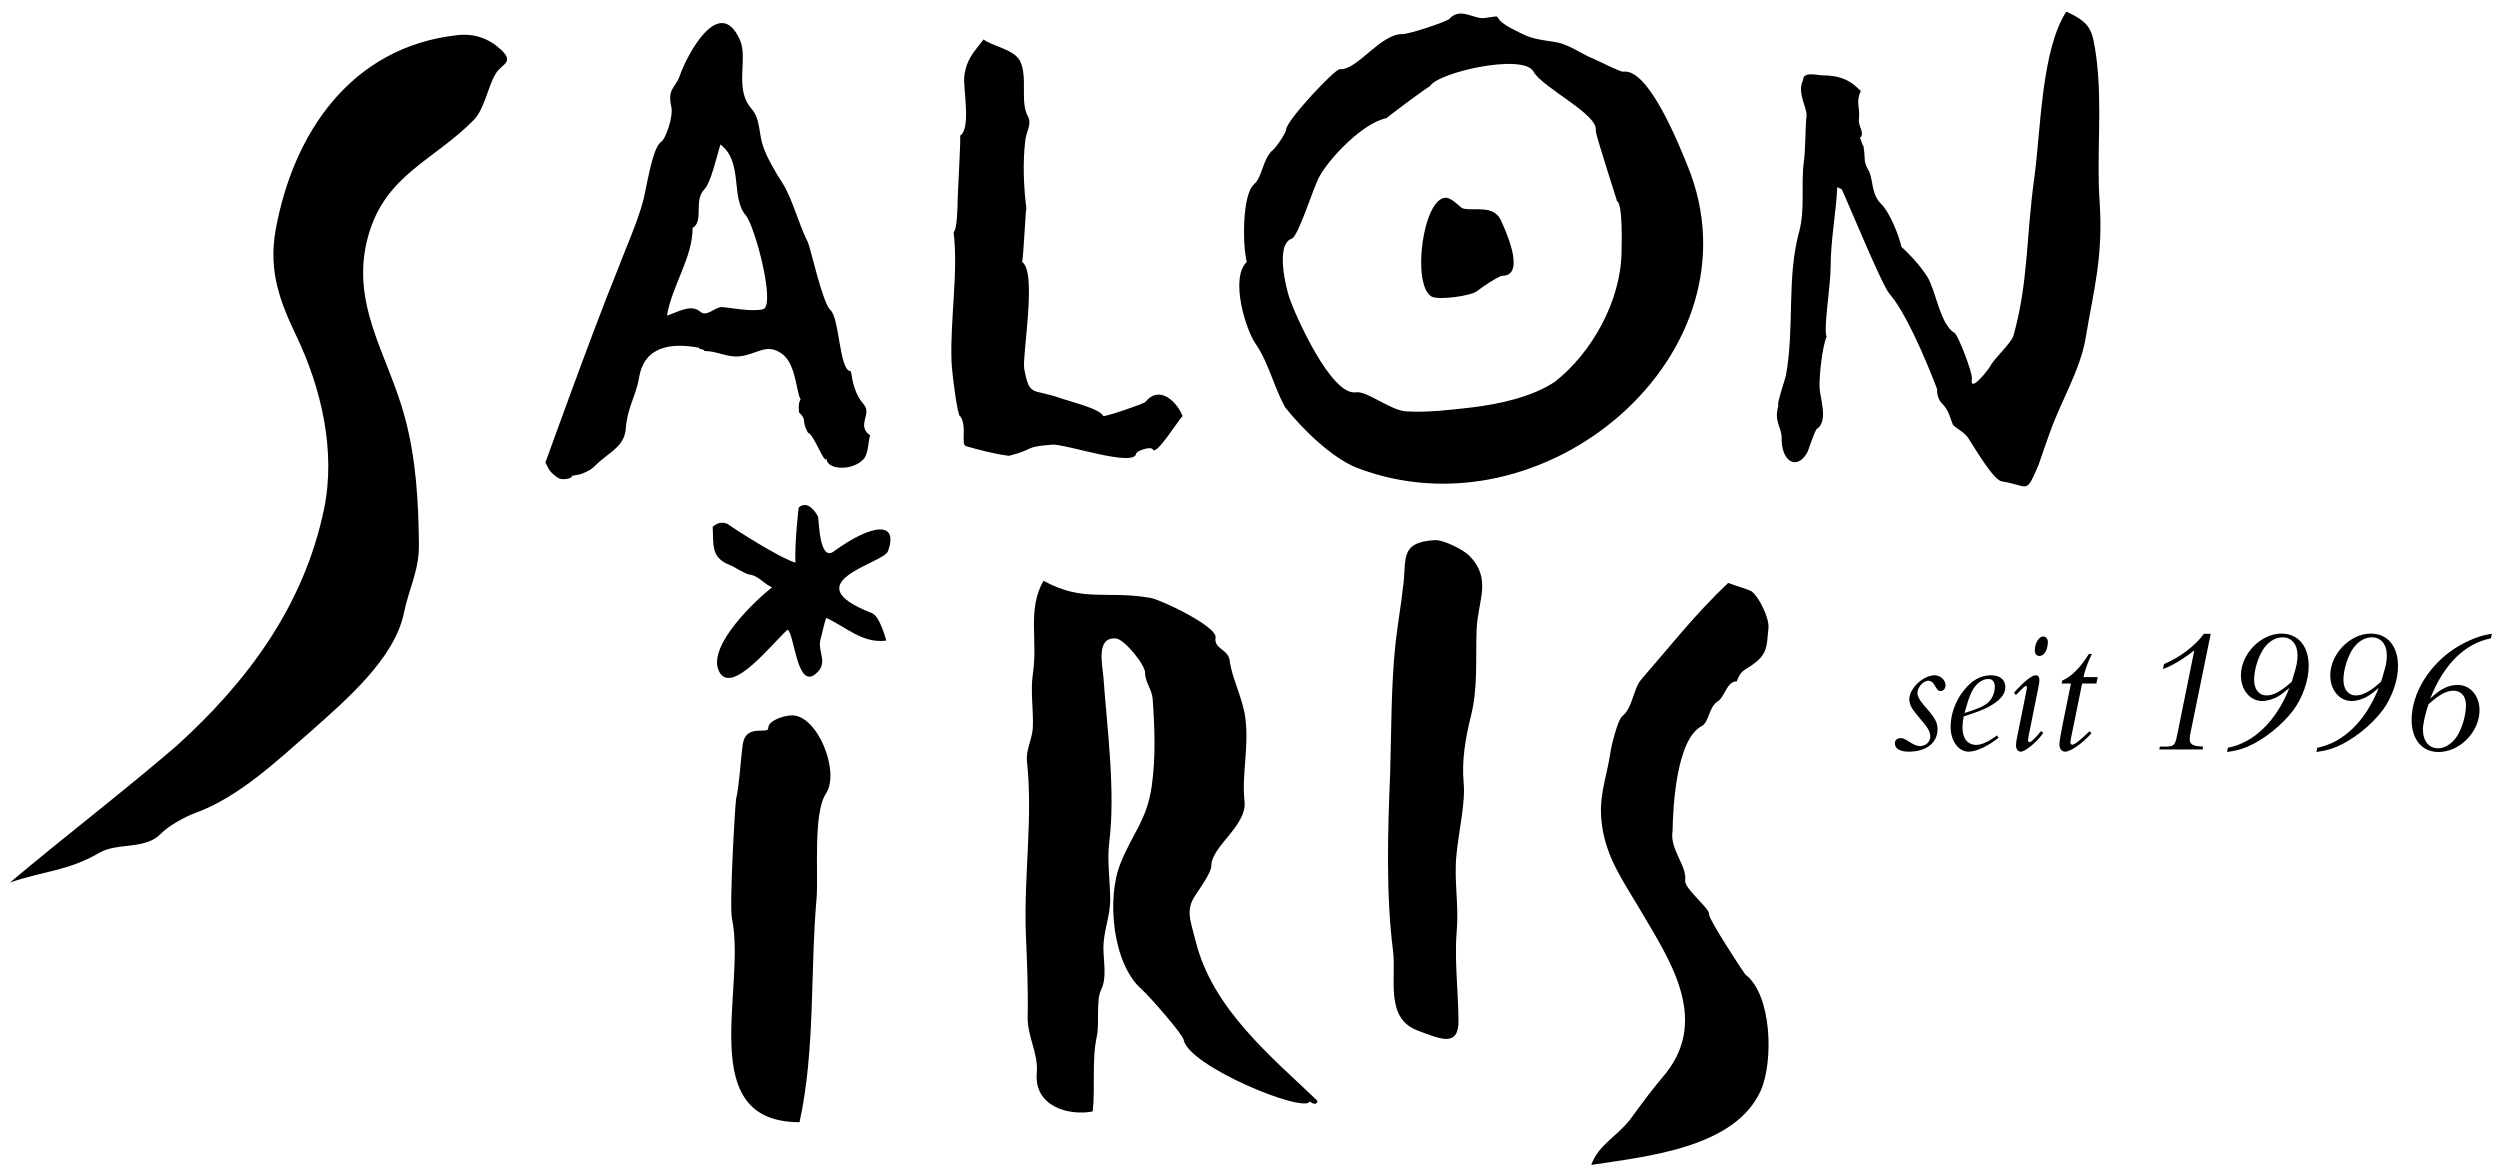
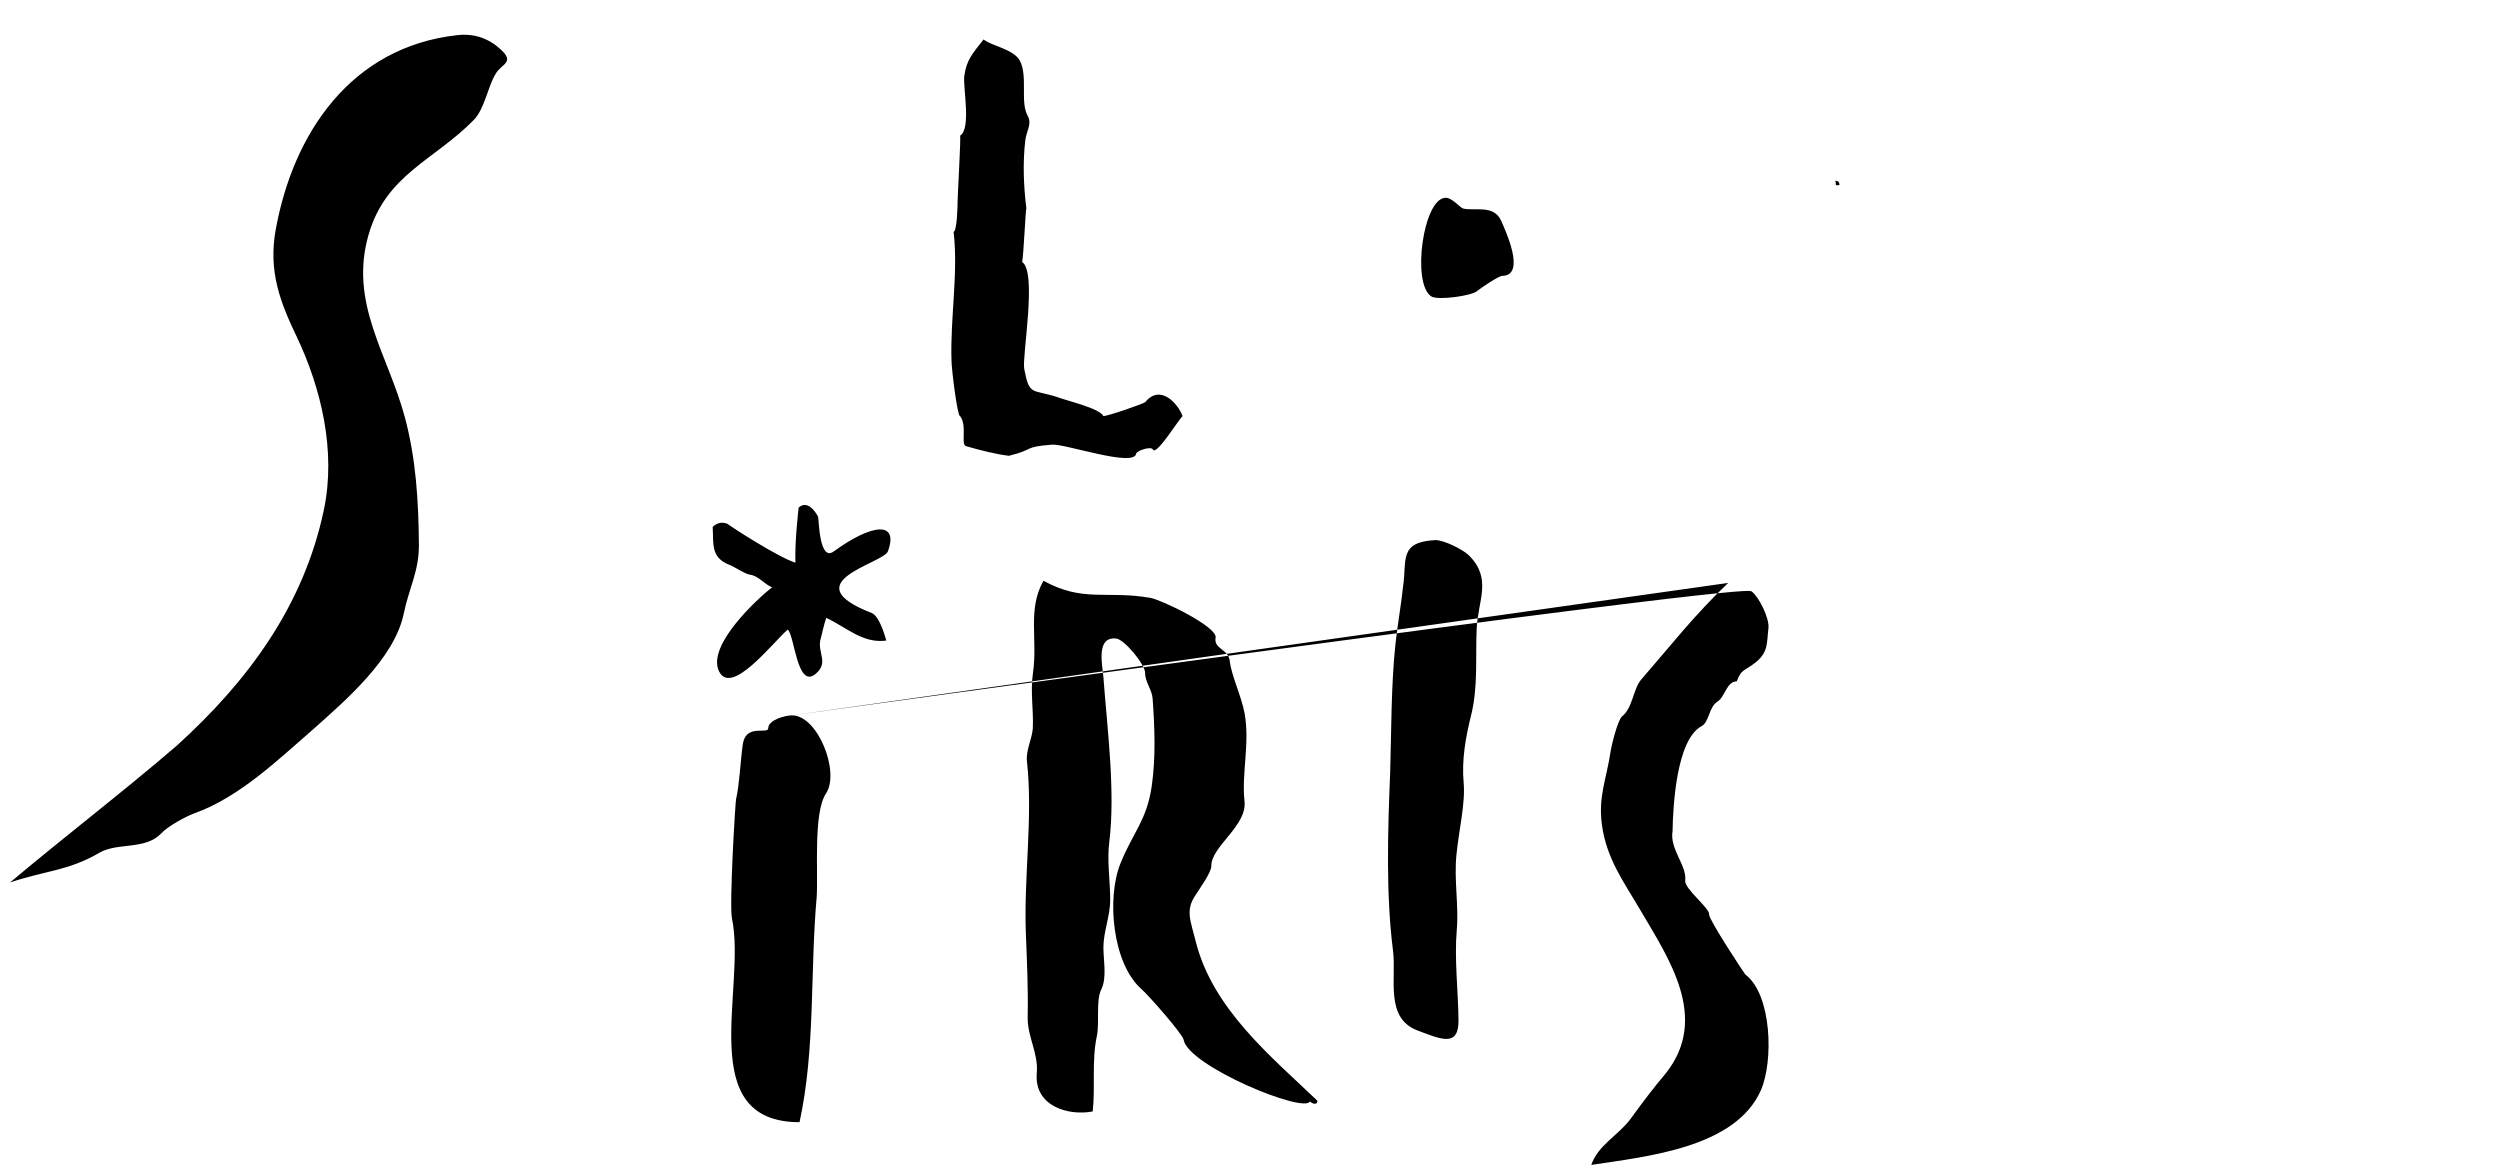
<svg xmlns="http://www.w3.org/2000/svg" width="177" height="83" viewBox="0 0 177 83">
  <g fill="#000000">
-     <path d="M56.057,50.648 C57.895,50.619 59.489,54.667 58.481,56.178 C57.564,57.552 57.94,61.757 57.819,63.545 C57.348,68.818 57.74,74.242 56.607,79.451 C49.099,79.451 52.862,69.955 51.823,65.031 C51.621,64.079 52.071,56.581 52.118,56.555 C52.354,55.548 52.414,53.957 52.588,52.704 C52.796,51.2 54.391,52.027 54.391,51.556 C54.39,50.972 55.593,50.648 56.057,50.648 M122.355,41.271 C122.809,41.451 123.848,41.746 124.022,41.876 C124.532,42.257 125.294,43.782 125.205,44.489 C125.08,45.473 125.213,46.153 124.325,46.876 C123.475,47.552 123.296,47.346 122.962,48.24 C122.242,48.24 122.131,49.344 121.597,49.675 C120.977,50.06 121.022,51.12 120.466,51.417 C118.697,52.363 118.448,57.05 118.417,58.844 C118.199,60.116 119.445,61.292 119.311,62.333 C119.235,62.923 121.073,64.312 121.005,64.741 C120.953,65.067 123.518,68.955 123.568,68.993 C125.452,70.411 125.574,75.149 124.666,77.199 C122.859,81.277 116.576,81.876 112.661,82.476 C113.14,81.094 114.48,80.445 115.388,79.294 C116.363,77.958 116.943,77.175 117.963,75.961 C121.041,72.035 118.113,67.815 116.145,64.448 C114.955,62.419 113.733,60.788 113.413,58.375 C113.148,56.382 113.739,55.15 114.025,53.237 C114.088,52.779 114.537,50.967 114.845,50.719 C115.603,50.113 115.624,48.771 116.207,48.101 C118.202,45.81 119.982,43.519 122.355,41.271 M73.88,41.119 C76.711,42.674 78.33,41.784 81.454,42.331 C82.238,42.467 86.202,44.374 86.064,45.143 C85.917,45.959 86.973,45.949 87.066,46.789 C87.182,47.845 87.886,49.253 88.119,50.511 C88.5,52.626 87.892,54.783 88.112,56.72 C88.31,58.473 85.747,59.924 85.76,61.316 C85.765,61.779 84.906,62.948 84.634,63.388 C83.91,64.457 84.298,65.194 84.648,66.616 C85.834,71.428 90.015,74.813 93.269,77.931 C93.269,78.294 92.862,78.119 92.743,77.979 C92.356,78.863 84.119,75.474 83.799,73.61 C83.732,73.214 81.318,70.466 80.837,70.048 C78.766,68.25 78.334,63.61 79.323,61.144 C80.203,58.95 81.198,58.076 81.543,55.654 C81.836,53.599 81.754,51.514 81.605,49.451 C81.557,48.818 81.07,48.295 81.073,47.631 C81.075,47.05 79.609,45.272 79.03,45.209 C77.56,45.047 78.059,47.125 78.121,47.936 C78.386,51.554 78.983,56.032 78.537,59.612 C78.366,60.979 78.603,62.329 78.602,63.708 C78.601,64.869 78.121,65.953 78.121,67.092 C78.121,67.997 78.382,69.23 77.969,70.054 C77.58,70.833 77.856,72.42 77.657,73.358 C77.283,75.121 77.557,76.912 77.364,78.69 C75.707,79.018 73.194,78.356 73.404,75.964 C73.528,74.558 72.729,73.406 72.759,71.985 C72.801,70.022 72.71,68.087 72.632,66.124 C72.472,62.101 73.147,57.858 72.707,53.895 C72.623,53.134 73.061,52.35 73.123,51.572 C73.183,50.234 72.938,48.998 73.133,47.655 C73.481,45.253 72.727,43.125 73.88,41.119 M101.603,38.241 C102.174,38.207 103.575,38.9 103.993,39.315 C105.666,40.973 104.633,42.494 104.547,44.546 C104.461,46.617 104.654,48.656 104.144,50.686 C103.77,52.173 103.479,53.834 103.626,55.41 C103.762,56.858 103.28,58.814 103.118,60.51 C102.932,62.292 103.29,64.071 103.141,65.816 C102.961,67.921 103.239,70.113 103.262,72.225 C103.284,74.175 102.016,73.579 100.366,72.96 C98.026,72.083 98.876,69.261 98.626,67.312 C98.12,63.362 98.252,58.85 98.422,54.753 C98.51,51.922 98.484,48.524 98.8,45.583 C98.938,44.292 99.225,42.647 99.33,41.574 C99.629,39.7 98.985,38.377 101.603,38.241 M56.546,35.932 C57.133,35.426 57.667,36.104 57.922,36.583 C57.984,36.949 58.026,39.769 59.023,39.045 C61.762,37.056 63.65,36.877 62.865,39.034 C62.551,39.896 56.081,41.212 61.716,43.4 C62.317,43.633 62.742,45.349 62.75,45.353 C61.071,45.575 59.935,44.409 58.499,43.745 C58.347,44.138 58.167,45.035 58.08,45.314 C57.885,46.237 58.697,46.938 57.726,47.727 C56.422,48.788 56.243,44.886 55.766,44.578 C54.705,45.501 51.763,49.339 50.9,47.515 C50.033,45.683 53.653,42.367 54.662,41.58 C54.112,41.365 53.7,40.758 53.084,40.685 C52.756,40.646 52.026,40.141 51.664,40.001 C50.285,39.469 50.535,38.495 50.457,37.31 C50.927,36.845 51.369,37.05 51.491,37.08 C51.874,37.371 55.142,39.48 56.316,39.837 C56.254,38.364 56.546,35.932 56.546,35.932 M102.359,14.002 C102.79,13.992 103.368,14.683 103.571,14.759 C104.388,14.969 105.787,14.447 106.299,15.668 C106.474,16.09 108.124,19.508 106.366,19.529 C106.103,19.532 104.85,20.382 104.56,20.621 C104.169,20.944 101.805,21.283 101.335,20.985 C99.931,20.094 100.758,14.002 102.359,14.002 M129.931,12.791 C130.053,12.984 129.817,13.196 130.234,13.094 C130.233,12.903 130.133,12.803 129.931,12.791 M69.638,2.792 C70.251,3.285 71.737,3.455 72.214,4.307 C72.787,5.453 72.205,7.223 72.767,8.217 C73.08,8.772 72.67,9.269 72.592,9.927 C72.405,11.505 72.469,13.183 72.668,14.76 C72.611,14.76 72.467,18.194 72.365,18.548 C73.451,19.248 72.344,25.273 72.516,26.122 C72.88,28.037 73.055,27.546 74.788,28.091 C75.583,28.395 77.824,28.891 78.121,29.455 C78.37,29.486 81.001,28.573 81.089,28.465 C82.152,27.161 83.406,28.588 83.726,29.455 C83.437,29.726 81.849,32.302 81.626,31.826 C81.505,31.567 80.472,31.909 80.442,32.117 C80.301,33.108 75.398,31.409 74.491,31.481 C72.39,31.647 73.334,31.796 71.44,32.27 C70.493,32.165 69.252,31.836 68.389,31.586 C68.004,31.474 68.494,30.113 67.971,29.455 C67.783,29.5 67.365,26.099 67.365,25.516 C67.273,22.493 67.853,19.344 67.517,16.427 C67.762,16.28 67.796,14.641 67.799,14.217 C67.804,13.708 68.049,9.564 67.971,9.611 C68.786,9.109 68.164,6.199 68.274,5.369 C68.433,4.222 68.859,3.792 69.638,2.792 M32.372,2.489 C33.562,2.353 34.591,2.705 35.462,3.51 C36.468,4.44 35.498,4.521 35.099,5.216 C34.555,6.073 34.311,7.711 33.546,8.491 C30.745,11.347 27.327,12.351 26.096,16.613 C24.695,21.463 27.46,25.06 28.663,29.539 C29.459,32.502 29.63,35.494 29.659,38.547 C29.677,40.424 28.95,41.657 28.592,43.416 C27.932,46.659 24.384,49.658 22.072,51.723 C19.724,53.754 16.973,56.418 13.835,57.555 C13.087,57.826 11.881,58.508 11.413,59.005 C10.292,60.196 8.328,59.625 7.042,60.374 C4.831,61.661 3.219,61.637 0.712,62.478 C4.668,59.153 8.71,56.069 12.528,52.782 C17.528,48.243 21.498,42.921 22.933,36.082 C23.804,31.932 22.739,27.482 21.011,23.847 C19.855,21.435 18.983,19.231 19.518,16.27 C20.755,9.428 24.854,3.323 32.372,2.489" />
-     <path d="M146.291,0.823 C148.047,1.623 148.142,2.116 148.412,4.005 C148.871,7.424 148.415,11.095 148.658,14.333 C148.904,18.248 148.237,20.487 147.659,23.959 C147.295,26.144 145.87,28.528 145.186,30.481 C144.958,31.068 144.602,32.131 144.321,32.939 C143.397,35.08 143.67,34.385 141.726,34.082 C141.12,33.987 139.748,31.609 139.323,30.969 C139.052,30.58 138.415,30.282 138.262,30.06 C138.05,29.536 137.971,29.035 137.483,28.553 C137.1,28.174 137.147,27.551 137.147,27.551 C137.147,27.551 135.29,22.535 133.763,20.784 C133.2,20.138 130.442,13.368 130.384,13.396 C130.279,13.353 130.178,13.303 130.08,13.245 C129.974,15.237 129.616,16.923 129.608,18.949 C129.603,20.256 129.089,23.275 129.323,23.849 C129.037,24.432 128.782,26.621 128.827,27.483 C128.84,28.064 129.474,29.84 128.639,30.365 C128.488,30.461 128.025,31.915 127.959,32.03 C127.195,33.374 126.091,32.638 126.141,30.969 C126.141,30.299 125.565,29.797 125.919,28.7 C125.726,28.779 126.415,26.768 126.444,26.576 C127.06,23.246 126.487,19.669 127.378,16.412 C127.82,14.798 127.487,13.009 127.724,11.353 C127.825,10.649 127.823,8.783 127.901,8.238 C127.985,7.652 127.196,6.599 127.656,5.67 C127.656,5.026 128.669,5.337 129.09,5.337 C130.974,5.337 131.53,6.333 131.747,6.427 C131.371,7.29 131.692,7.426 131.617,8.415 C131.513,8.906 132.089,9.459 131.674,9.764 C131.819,9.923 131.772,10.19 131.931,10.334 C132.116,11.465 131.863,11.304 132.353,12.184 C132.62,12.818 132.499,13.768 133.185,14.439 C133.827,15.065 134.471,16.77 134.625,17.486 C135.119,17.906 136.01,18.871 136.454,19.592 C137.098,20.672 137.342,22.958 138.4,23.59 C138.622,23.722 139.674,26.394 139.61,26.814 C139.438,27.932 140.827,26.09 140.912,25.924 C141.216,25.328 142.373,24.344 142.556,23.748 C143.61,20.014 143.452,16.712 144.029,12.597 C144.505,9.02 144.53,3.586 146.291,0.823 L146.291,0.823 Z M108.57,5.064 C109.176,6.196 113.152,8.084 112.979,9.22 C112.937,9.497 114.519,14.25 114.477,14.23 C114.902,14.442 114.814,17.239 114.804,17.867 C114.751,21.314 112.705,24.978 110.085,27.031 C108.467,28.105 106.151,28.617 104.176,28.849 C102.649,29.024 101.107,29.211 99.566,29.127 C98.441,29.066 96.784,27.656 96,27.776 C94.249,28.043 91.72,22.343 91.301,21.123 C91.033,20.349 90.295,17.293 91.451,16.899 C91.936,16.733 92.982,13.256 93.422,12.488 C94.157,11.147 96.543,8.664 98.178,8.365 C98.075,8.384 101.291,5.991 101.224,6.126 C101.717,5.136 107.838,3.748 108.57,5.064 L108.57,5.064 Z M105.086,1.277 C104.317,1.366 103.396,0.473 102.603,1.345 C102.428,1.537 99.751,2.424 99.31,2.413 C97.735,2.372 96.092,4.997 94.854,4.9 C94.515,4.874 91.117,8.49 91.065,9.146 C91.042,9.429 90.385,10.393 90.154,10.585 C89.377,11.234 89.401,12.502 88.794,13.036 C87.924,13.802 87.977,17.432 88.271,18.548 C87.063,19.707 88.204,23.343 88.89,24.33 C89.815,25.659 90.199,27.43 90.998,28.85 C92.174,30.332 94.223,32.361 95.997,33.092 C109.343,38.293 124.902,24.982 119.477,11.732 C118.967,10.497 116.75,4.798 114.927,5.076 C114.721,5.107 113.163,4.301 112.811,4.158 C111.832,3.762 111.052,3.086 109.933,2.947 C108.377,2.722 108.265,2.661 107.055,2.038 C105.286,1.099 106.76,1.055 105.086,1.277 L105.086,1.277 Z M61.609,30.831 C60.605,30.113 61.762,29.324 61.154,28.634 C60.533,27.929 60.367,27.068 60.245,26.286 C59.41,26.286 59.449,22.527 58.795,21.954 C58.253,21.479 57.437,17.775 57.215,17.196 C56.513,15.793 56.121,14.116 55.397,12.954 C54.874,12.17 54.242,11.025 54.034,10.379 C53.722,9.549 53.849,8.419 53.202,7.691 C51.961,6.295 52.973,4.152 52.396,2.847 C50.906,-0.53 48.553,4.069 48.125,5.38 C47.77,6.293 47.243,6.284 47.532,7.578 C47.679,8.236 47.129,9.906 46.762,10.077 C46.166,10.6 45.779,13.256 45.55,14.167 C45.101,15.844 44.229,17.749 43.581,19.469 C41.998,23.35 38.616,32.743 38.616,32.743 C38.855,33.153 38.798,33.347 39.497,33.825 C39.893,34.095 40.801,33.742 40.4,33.71 C40.495,33.691 41.224,33.558 41.157,33.558 C42.137,33.171 42.015,32.995 42.672,32.498 C43.342,31.927 44.223,31.477 44.303,30.357 C44.409,28.875 45.027,28.019 45.247,26.741 C45.613,24.509 47.504,24.252 49.489,24.62 C49.498,24.772 49.882,24.701 49.873,24.852 C50.826,24.852 51.415,25.317 52.367,25.226 C53.62,25.095 54.274,24.232 55.397,25.075 C56.381,25.813 56.382,27.878 56.685,28.259 C56.462,28.667 56.593,29.048 56.567,29.193 C57.17,29.767 56.706,29.735 57.198,30.627 C57.652,30.776 58.32,32.834 58.521,32.491 C58.553,33.27 60.354,33.377 61.153,32.493 C61.499,32.112 61.486,31.03 61.609,30.831 L61.609,30.831 Z M54.035,21.893 C53.208,22.096 51.72,21.783 51.157,21.742 C50.642,21.696 50.044,22.486 49.577,22.07 C48.913,21.479 47.906,22.142 47.219,22.348 C47.595,20.165 49.037,18.26 49.037,16.137 C49.85,15.669 49.094,14.189 49.865,13.408 C50.341,12.925 50.761,10.998 51.007,10.228 C52.638,11.463 51.716,13.991 52.805,15.25 C53.437,15.984 54.932,21.588 54.035,21.893 L54.035,21.893 Z M136.626,50.412 C136.997,50.855 137.178,51.204 137.178,51.611 C137.178,52.594 136.386,53.218 135.139,53.218 C134.515,53.218 134.156,53.002 134.156,52.631 C134.156,52.415 134.311,52.259 134.552,52.259 C134.744,52.259 134.804,52.283 135.26,52.571 C135.524,52.739 135.751,52.823 135.944,52.823 C136.34,52.823 136.664,52.523 136.664,52.151 C136.664,51.839 136.519,51.564 136.124,51.096 L135.645,50.52 C135.333,50.148 135.177,49.824 135.177,49.513 C135.177,48.745 136.16,47.81 136.976,47.81 C137.372,47.81 137.744,48.145 137.744,48.505 C137.744,48.745 137.599,48.925 137.396,48.925 C137.228,48.925 137.18,48.877 136.928,48.445 C136.844,48.301 136.688,48.194 136.532,48.194 C136.173,48.194 135.753,48.662 135.753,49.057 C135.753,49.285 135.909,49.573 136.185,49.897 L136.626,50.412 L136.626,50.412 Z M141.497,52.235 C140.766,52.823 139.914,53.218 139.374,53.218 C138.654,53.218 138.103,52.45 138.103,51.467 C138.103,50.568 138.439,49.632 139.051,48.864 C139.614,48.156 140.238,47.809 140.957,47.809 C141.604,47.809 141.977,48.121 141.977,48.648 C141.977,49.164 141.593,49.607 140.802,50.039 C140.43,50.243 139.903,50.447 139.027,50.723 C138.975,50.98 138.947,51.241 138.943,51.503 C138.943,52.271 139.302,52.738 139.915,52.738 C140.299,52.738 140.778,52.522 141.39,52.066 L141.497,52.235 L141.497,52.235 Z M140.718,49.776 C141.03,49.512 141.234,49.068 141.234,48.636 C141.234,48.264 141.078,48.073 140.766,48.073 C140.442,48.073 140.106,48.265 139.854,48.577 C139.567,48.936 139.386,49.392 139.086,50.484 C140.058,50.172 140.418,50.016 140.718,49.776 L140.718,49.776 Z M144.665,51.899 C144.186,52.559 143.382,53.218 143.082,53.218 C142.866,53.218 142.734,53.05 142.734,52.762 C142.734,52.63 142.758,52.438 142.795,52.27 L143.442,49.056 C143.49,48.804 143.513,48.672 143.513,48.66 C143.513,48.612 143.478,48.576 143.442,48.576 C143.334,48.576 143.31,48.624 142.795,49.139 L142.723,49.211 L142.591,49.044 C143.347,48.204 143.85,47.809 144.138,47.809 C144.294,47.809 144.39,47.929 144.39,48.133 C144.39,48.253 144.366,48.397 144.342,48.541 L143.622,52.127 C143.604,52.218 143.592,52.31 143.586,52.403 C143.586,52.487 143.634,52.547 143.694,52.547 C143.801,52.547 144.137,52.223 144.509,51.755 L144.665,51.899 L144.665,51.899 Z M144.065,46.046 C144.065,45.542 144.353,45.063 144.665,45.063 C144.869,45.063 145.001,45.243 144.989,45.495 C144.965,46.047 144.714,46.443 144.389,46.443 C144.186,46.442 144.065,46.298 144.065,46.046 L144.065,46.046 Z M148.073,51.923 C147.389,52.666 146.598,53.218 146.215,53.218 C145.963,53.218 145.807,53.014 145.807,52.702 C145.807,52.498 145.891,51.994 146.047,51.227 L146.622,48.396 L145.963,48.396 L146.011,48.18 C146.647,47.916 147.306,47.257 147.894,46.297 L148.11,46.297 C147.87,46.741 147.583,47.532 147.51,47.94 L148.518,47.94 L148.421,48.396 L147.414,48.396 L146.622,52.282 C146.61,52.366 146.586,52.51 146.586,52.558 C146.586,52.654 146.647,52.726 146.718,52.726 C146.886,52.726 147.27,52.414 147.942,51.767 L148.073,51.923 L148.073,51.923 Z M152.922,52.858 L153.306,52.858 C153.894,52.858 154.001,52.762 154.133,52.09 L155.357,46.046 C154.589,46.658 153.726,47.173 153.138,47.365 L153.21,47.017 C154.349,46.538 155.404,45.734 156.04,44.871 L156.519,44.871 L155.068,51.983 C155.045,52.102 155.033,52.222 155.032,52.343 C155.032,52.547 155.129,52.691 155.32,52.763 C155.488,52.823 155.524,52.823 155.98,52.859 L155.944,53.063 L152.874,53.063 L152.922,52.858 L152.922,52.858 Z M157.734,52.942 C159.581,52.583 161.152,51.059 162.088,48.709 C161.645,49.069 161.536,49.153 161.345,49.272 C161.009,49.488 160.529,49.632 160.169,49.632 C159.306,49.632 158.657,48.853 158.657,47.809 C158.657,46.309 160.06,44.858 161.524,44.858 C162.712,44.858 163.455,45.746 163.455,47.161 C163.455,48.157 163.035,49.368 162.388,50.255 C161.584,51.335 160.277,52.378 159.114,52.87 C158.658,53.062 158.275,53.158 157.675,53.242 L157.734,52.942 L157.734,52.942 Z M162.34,47.989 C162.615,47.077 162.663,46.862 162.663,46.382 C162.663,45.626 162.244,45.123 161.608,45.123 C161.056,45.123 160.528,45.471 160.18,46.059 C159.821,46.683 159.592,47.474 159.592,48.145 C159.592,48.805 159.941,49.237 160.468,49.237 C160.959,49.237 161.499,48.949 162.255,48.265 L162.34,47.989 L162.34,47.989 Z M164.059,52.942 C165.906,52.583 167.477,51.059 168.413,48.709 C167.97,49.069 167.861,49.153 167.67,49.272 C167.334,49.488 166.854,49.632 166.494,49.632 C165.631,49.632 164.982,48.853 164.982,47.809 C164.982,46.309 166.385,44.858 167.849,44.858 C169.037,44.858 169.78,45.746 169.78,47.161 C169.78,48.157 169.36,49.368 168.713,50.255 C167.909,51.335 166.602,52.378 165.439,52.87 C164.983,53.062 164.6,53.158 164,53.242 L164.059,52.942 L164.059,52.942 Z M168.664,47.989 C168.939,47.077 168.987,46.862 168.987,46.382 C168.987,45.626 168.568,45.123 167.932,45.123 C167.38,45.123 166.852,45.471 166.504,46.059 C166.145,46.683 165.916,47.474 165.916,48.145 C165.916,48.805 166.265,49.237 166.792,49.237 C167.283,49.237 167.823,48.949 168.579,48.265 L168.664,47.989 L168.664,47.989 Z M176.355,45.195 C174.508,45.555 172.997,47.054 172.061,49.465 C172.769,48.781 173.344,48.494 174.004,48.494 C174.892,48.494 175.551,49.262 175.551,50.281 C175.551,51.816 174.148,53.243 172.649,53.243 C171.486,53.243 170.742,52.356 170.742,50.965 C170.742,49.106 171.977,47.079 173.825,45.892 C174.7,45.34 175.636,44.968 176.428,44.872 L176.355,45.195 Z M172.613,52.979 C173.057,52.979 173.512,52.715 173.86,52.259 C174.268,51.732 174.592,50.688 174.592,49.932 C174.592,49.296 174.256,48.901 173.704,48.901 C173.212,48.901 172.696,49.177 171.94,49.86 C171.712,50.507 171.544,51.251 171.544,51.659 C171.546,52.463 171.966,52.979 172.613,52.979 L172.613,52.979 Z" />
+     <path d="M56.057,50.648 C57.895,50.619 59.489,54.667 58.481,56.178 C57.564,57.552 57.94,61.757 57.819,63.545 C57.348,68.818 57.74,74.242 56.607,79.451 C49.099,79.451 52.862,69.955 51.823,65.031 C51.621,64.079 52.071,56.581 52.118,56.555 C52.354,55.548 52.414,53.957 52.588,52.704 C52.796,51.2 54.391,52.027 54.391,51.556 C54.39,50.972 55.593,50.648 56.057,50.648 C122.809,41.451 123.848,41.746 124.022,41.876 C124.532,42.257 125.294,43.782 125.205,44.489 C125.08,45.473 125.213,46.153 124.325,46.876 C123.475,47.552 123.296,47.346 122.962,48.24 C122.242,48.24 122.131,49.344 121.597,49.675 C120.977,50.06 121.022,51.12 120.466,51.417 C118.697,52.363 118.448,57.05 118.417,58.844 C118.199,60.116 119.445,61.292 119.311,62.333 C119.235,62.923 121.073,64.312 121.005,64.741 C120.953,65.067 123.518,68.955 123.568,68.993 C125.452,70.411 125.574,75.149 124.666,77.199 C122.859,81.277 116.576,81.876 112.661,82.476 C113.14,81.094 114.48,80.445 115.388,79.294 C116.363,77.958 116.943,77.175 117.963,75.961 C121.041,72.035 118.113,67.815 116.145,64.448 C114.955,62.419 113.733,60.788 113.413,58.375 C113.148,56.382 113.739,55.15 114.025,53.237 C114.088,52.779 114.537,50.967 114.845,50.719 C115.603,50.113 115.624,48.771 116.207,48.101 C118.202,45.81 119.982,43.519 122.355,41.271 M73.88,41.119 C76.711,42.674 78.33,41.784 81.454,42.331 C82.238,42.467 86.202,44.374 86.064,45.143 C85.917,45.959 86.973,45.949 87.066,46.789 C87.182,47.845 87.886,49.253 88.119,50.511 C88.5,52.626 87.892,54.783 88.112,56.72 C88.31,58.473 85.747,59.924 85.76,61.316 C85.765,61.779 84.906,62.948 84.634,63.388 C83.91,64.457 84.298,65.194 84.648,66.616 C85.834,71.428 90.015,74.813 93.269,77.931 C93.269,78.294 92.862,78.119 92.743,77.979 C92.356,78.863 84.119,75.474 83.799,73.61 C83.732,73.214 81.318,70.466 80.837,70.048 C78.766,68.25 78.334,63.61 79.323,61.144 C80.203,58.95 81.198,58.076 81.543,55.654 C81.836,53.599 81.754,51.514 81.605,49.451 C81.557,48.818 81.07,48.295 81.073,47.631 C81.075,47.05 79.609,45.272 79.03,45.209 C77.56,45.047 78.059,47.125 78.121,47.936 C78.386,51.554 78.983,56.032 78.537,59.612 C78.366,60.979 78.603,62.329 78.602,63.708 C78.601,64.869 78.121,65.953 78.121,67.092 C78.121,67.997 78.382,69.23 77.969,70.054 C77.58,70.833 77.856,72.42 77.657,73.358 C77.283,75.121 77.557,76.912 77.364,78.69 C75.707,79.018 73.194,78.356 73.404,75.964 C73.528,74.558 72.729,73.406 72.759,71.985 C72.801,70.022 72.71,68.087 72.632,66.124 C72.472,62.101 73.147,57.858 72.707,53.895 C72.623,53.134 73.061,52.35 73.123,51.572 C73.183,50.234 72.938,48.998 73.133,47.655 C73.481,45.253 72.727,43.125 73.88,41.119 M101.603,38.241 C102.174,38.207 103.575,38.9 103.993,39.315 C105.666,40.973 104.633,42.494 104.547,44.546 C104.461,46.617 104.654,48.656 104.144,50.686 C103.77,52.173 103.479,53.834 103.626,55.41 C103.762,56.858 103.28,58.814 103.118,60.51 C102.932,62.292 103.29,64.071 103.141,65.816 C102.961,67.921 103.239,70.113 103.262,72.225 C103.284,74.175 102.016,73.579 100.366,72.96 C98.026,72.083 98.876,69.261 98.626,67.312 C98.12,63.362 98.252,58.85 98.422,54.753 C98.51,51.922 98.484,48.524 98.8,45.583 C98.938,44.292 99.225,42.647 99.33,41.574 C99.629,39.7 98.985,38.377 101.603,38.241 M56.546,35.932 C57.133,35.426 57.667,36.104 57.922,36.583 C57.984,36.949 58.026,39.769 59.023,39.045 C61.762,37.056 63.65,36.877 62.865,39.034 C62.551,39.896 56.081,41.212 61.716,43.4 C62.317,43.633 62.742,45.349 62.75,45.353 C61.071,45.575 59.935,44.409 58.499,43.745 C58.347,44.138 58.167,45.035 58.08,45.314 C57.885,46.237 58.697,46.938 57.726,47.727 C56.422,48.788 56.243,44.886 55.766,44.578 C54.705,45.501 51.763,49.339 50.9,47.515 C50.033,45.683 53.653,42.367 54.662,41.58 C54.112,41.365 53.7,40.758 53.084,40.685 C52.756,40.646 52.026,40.141 51.664,40.001 C50.285,39.469 50.535,38.495 50.457,37.31 C50.927,36.845 51.369,37.05 51.491,37.08 C51.874,37.371 55.142,39.48 56.316,39.837 C56.254,38.364 56.546,35.932 56.546,35.932 M102.359,14.002 C102.79,13.992 103.368,14.683 103.571,14.759 C104.388,14.969 105.787,14.447 106.299,15.668 C106.474,16.09 108.124,19.508 106.366,19.529 C106.103,19.532 104.85,20.382 104.56,20.621 C104.169,20.944 101.805,21.283 101.335,20.985 C99.931,20.094 100.758,14.002 102.359,14.002 M129.931,12.791 C130.053,12.984 129.817,13.196 130.234,13.094 C130.233,12.903 130.133,12.803 129.931,12.791 M69.638,2.792 C70.251,3.285 71.737,3.455 72.214,4.307 C72.787,5.453 72.205,7.223 72.767,8.217 C73.08,8.772 72.67,9.269 72.592,9.927 C72.405,11.505 72.469,13.183 72.668,14.76 C72.611,14.76 72.467,18.194 72.365,18.548 C73.451,19.248 72.344,25.273 72.516,26.122 C72.88,28.037 73.055,27.546 74.788,28.091 C75.583,28.395 77.824,28.891 78.121,29.455 C78.37,29.486 81.001,28.573 81.089,28.465 C82.152,27.161 83.406,28.588 83.726,29.455 C83.437,29.726 81.849,32.302 81.626,31.826 C81.505,31.567 80.472,31.909 80.442,32.117 C80.301,33.108 75.398,31.409 74.491,31.481 C72.39,31.647 73.334,31.796 71.44,32.27 C70.493,32.165 69.252,31.836 68.389,31.586 C68.004,31.474 68.494,30.113 67.971,29.455 C67.783,29.5 67.365,26.099 67.365,25.516 C67.273,22.493 67.853,19.344 67.517,16.427 C67.762,16.28 67.796,14.641 67.799,14.217 C67.804,13.708 68.049,9.564 67.971,9.611 C68.786,9.109 68.164,6.199 68.274,5.369 C68.433,4.222 68.859,3.792 69.638,2.792 M32.372,2.489 C33.562,2.353 34.591,2.705 35.462,3.51 C36.468,4.44 35.498,4.521 35.099,5.216 C34.555,6.073 34.311,7.711 33.546,8.491 C30.745,11.347 27.327,12.351 26.096,16.613 C24.695,21.463 27.46,25.06 28.663,29.539 C29.459,32.502 29.63,35.494 29.659,38.547 C29.677,40.424 28.95,41.657 28.592,43.416 C27.932,46.659 24.384,49.658 22.072,51.723 C19.724,53.754 16.973,56.418 13.835,57.555 C13.087,57.826 11.881,58.508 11.413,59.005 C10.292,60.196 8.328,59.625 7.042,60.374 C4.831,61.661 3.219,61.637 0.712,62.478 C4.668,59.153 8.71,56.069 12.528,52.782 C17.528,48.243 21.498,42.921 22.933,36.082 C23.804,31.932 22.739,27.482 21.011,23.847 C19.855,21.435 18.983,19.231 19.518,16.27 C20.755,9.428 24.854,3.323 32.372,2.489" />
  </g>
</svg>